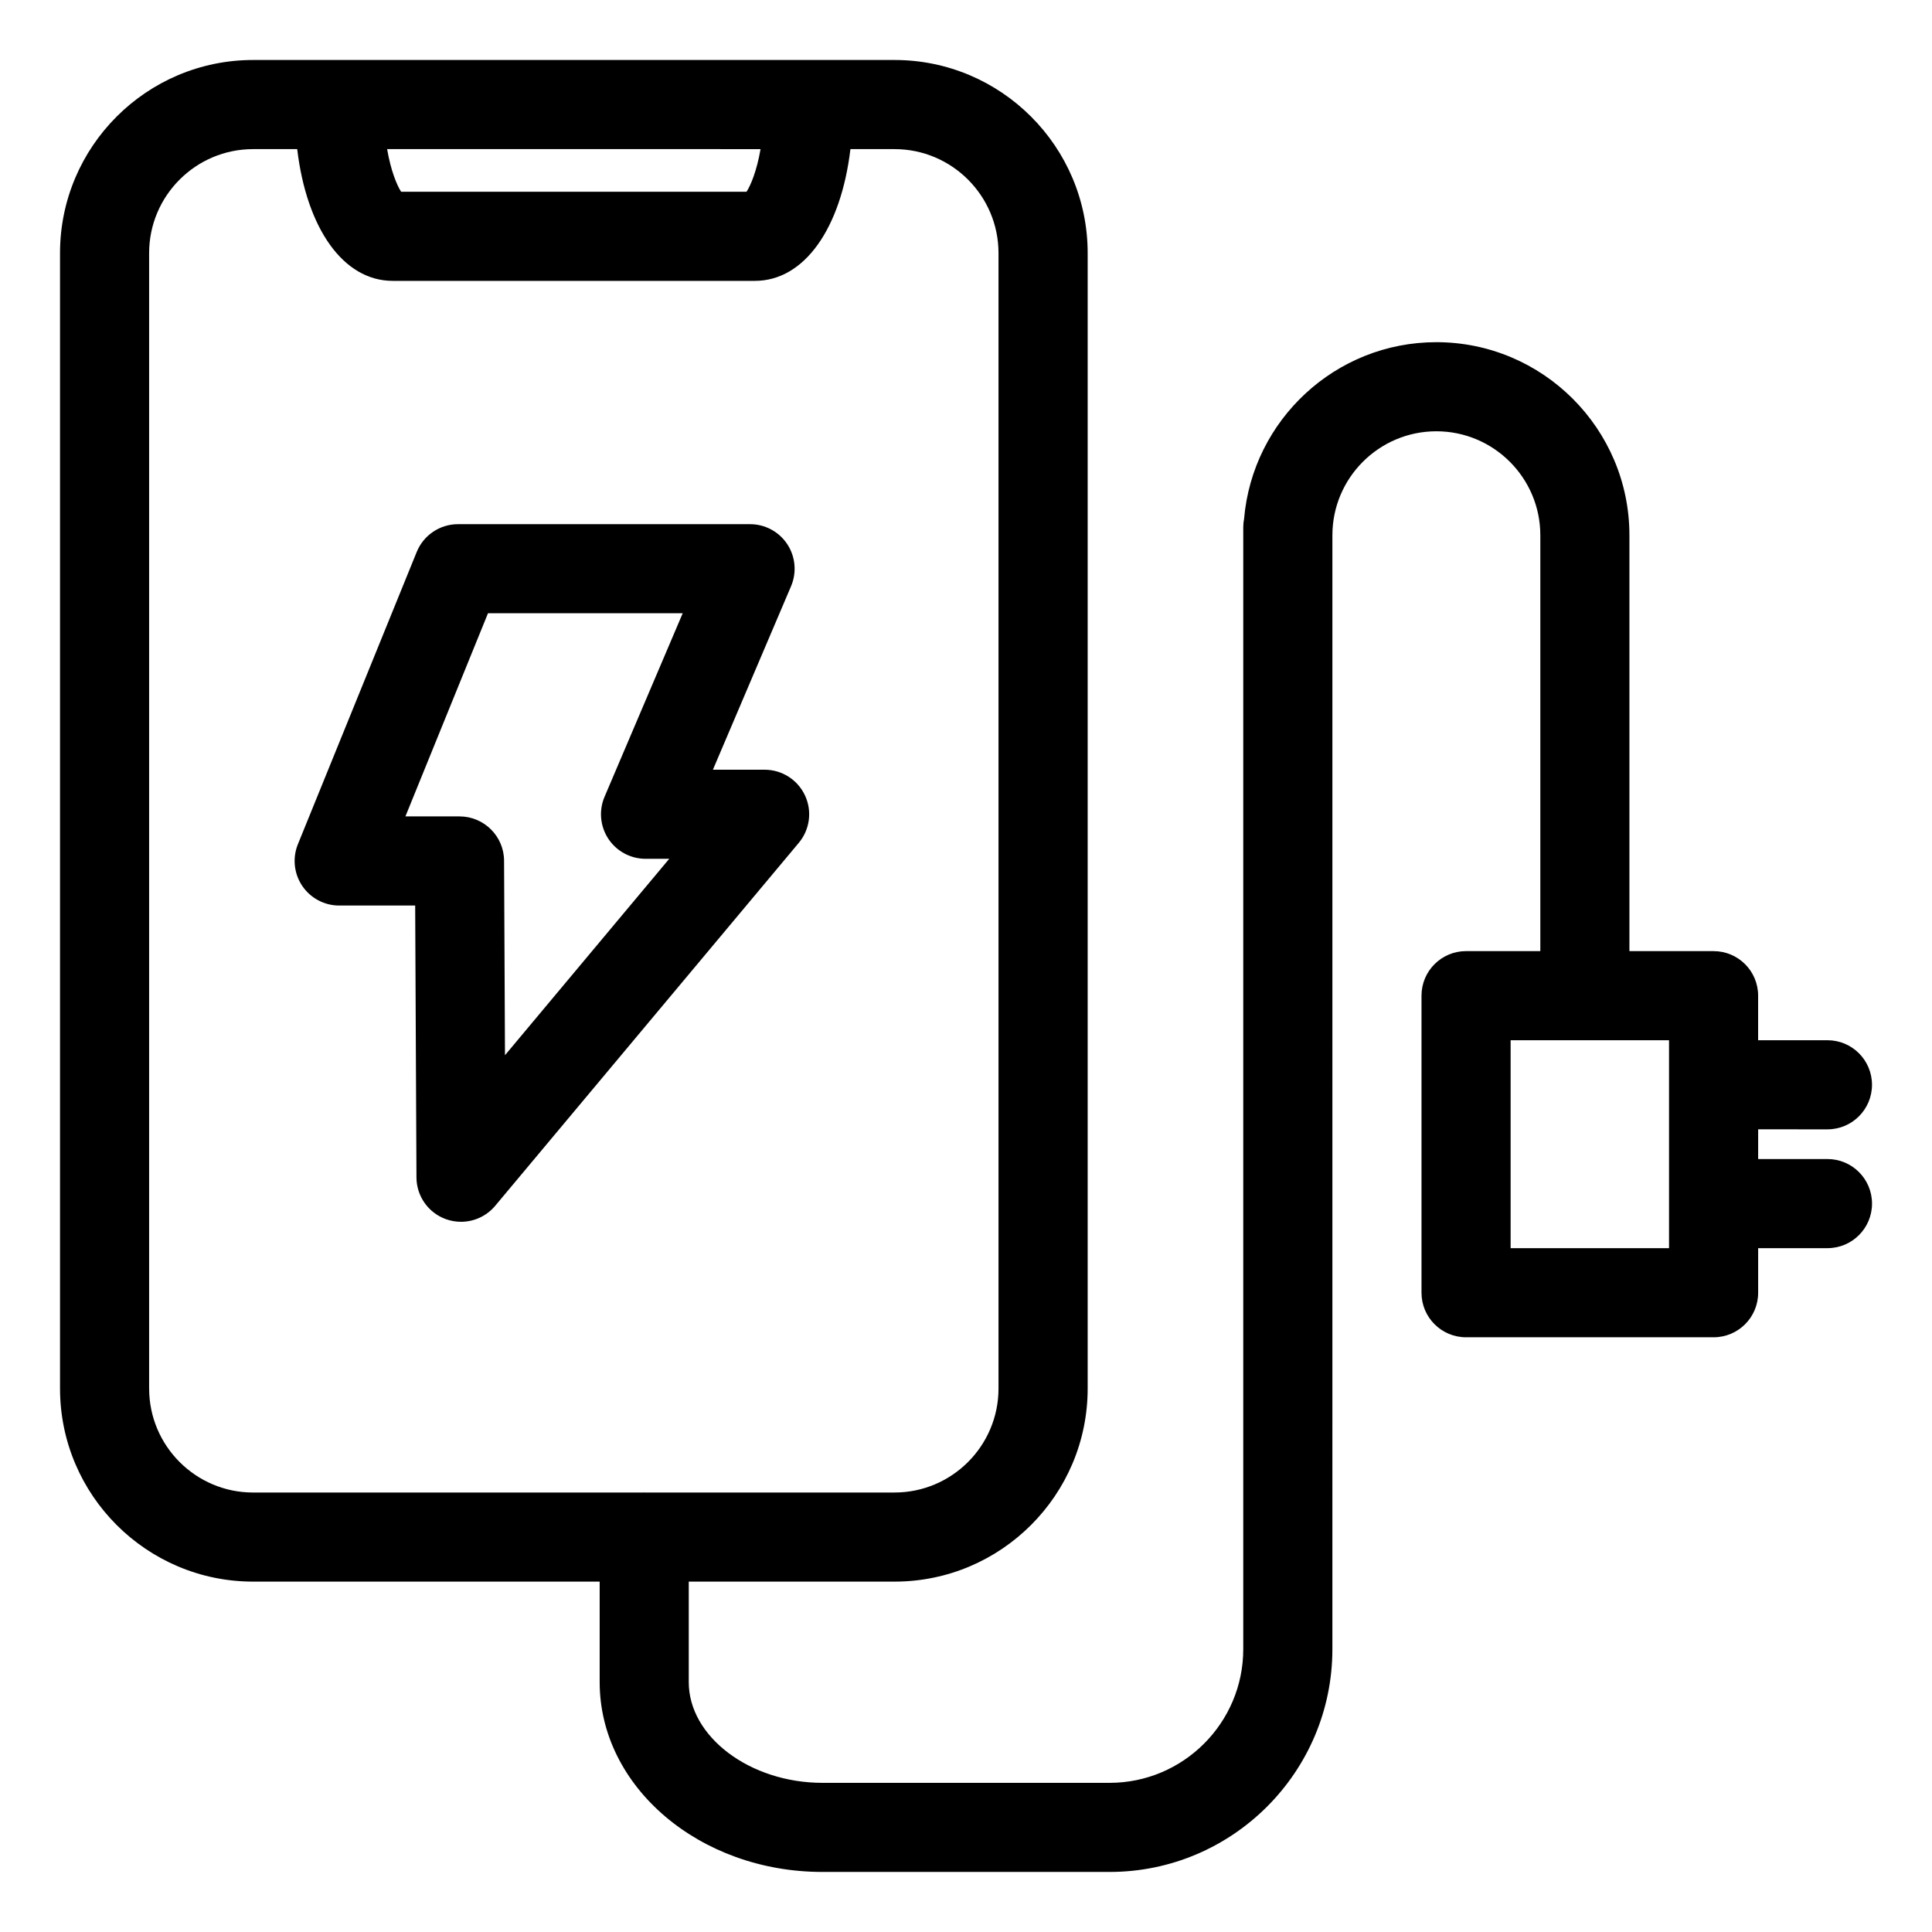
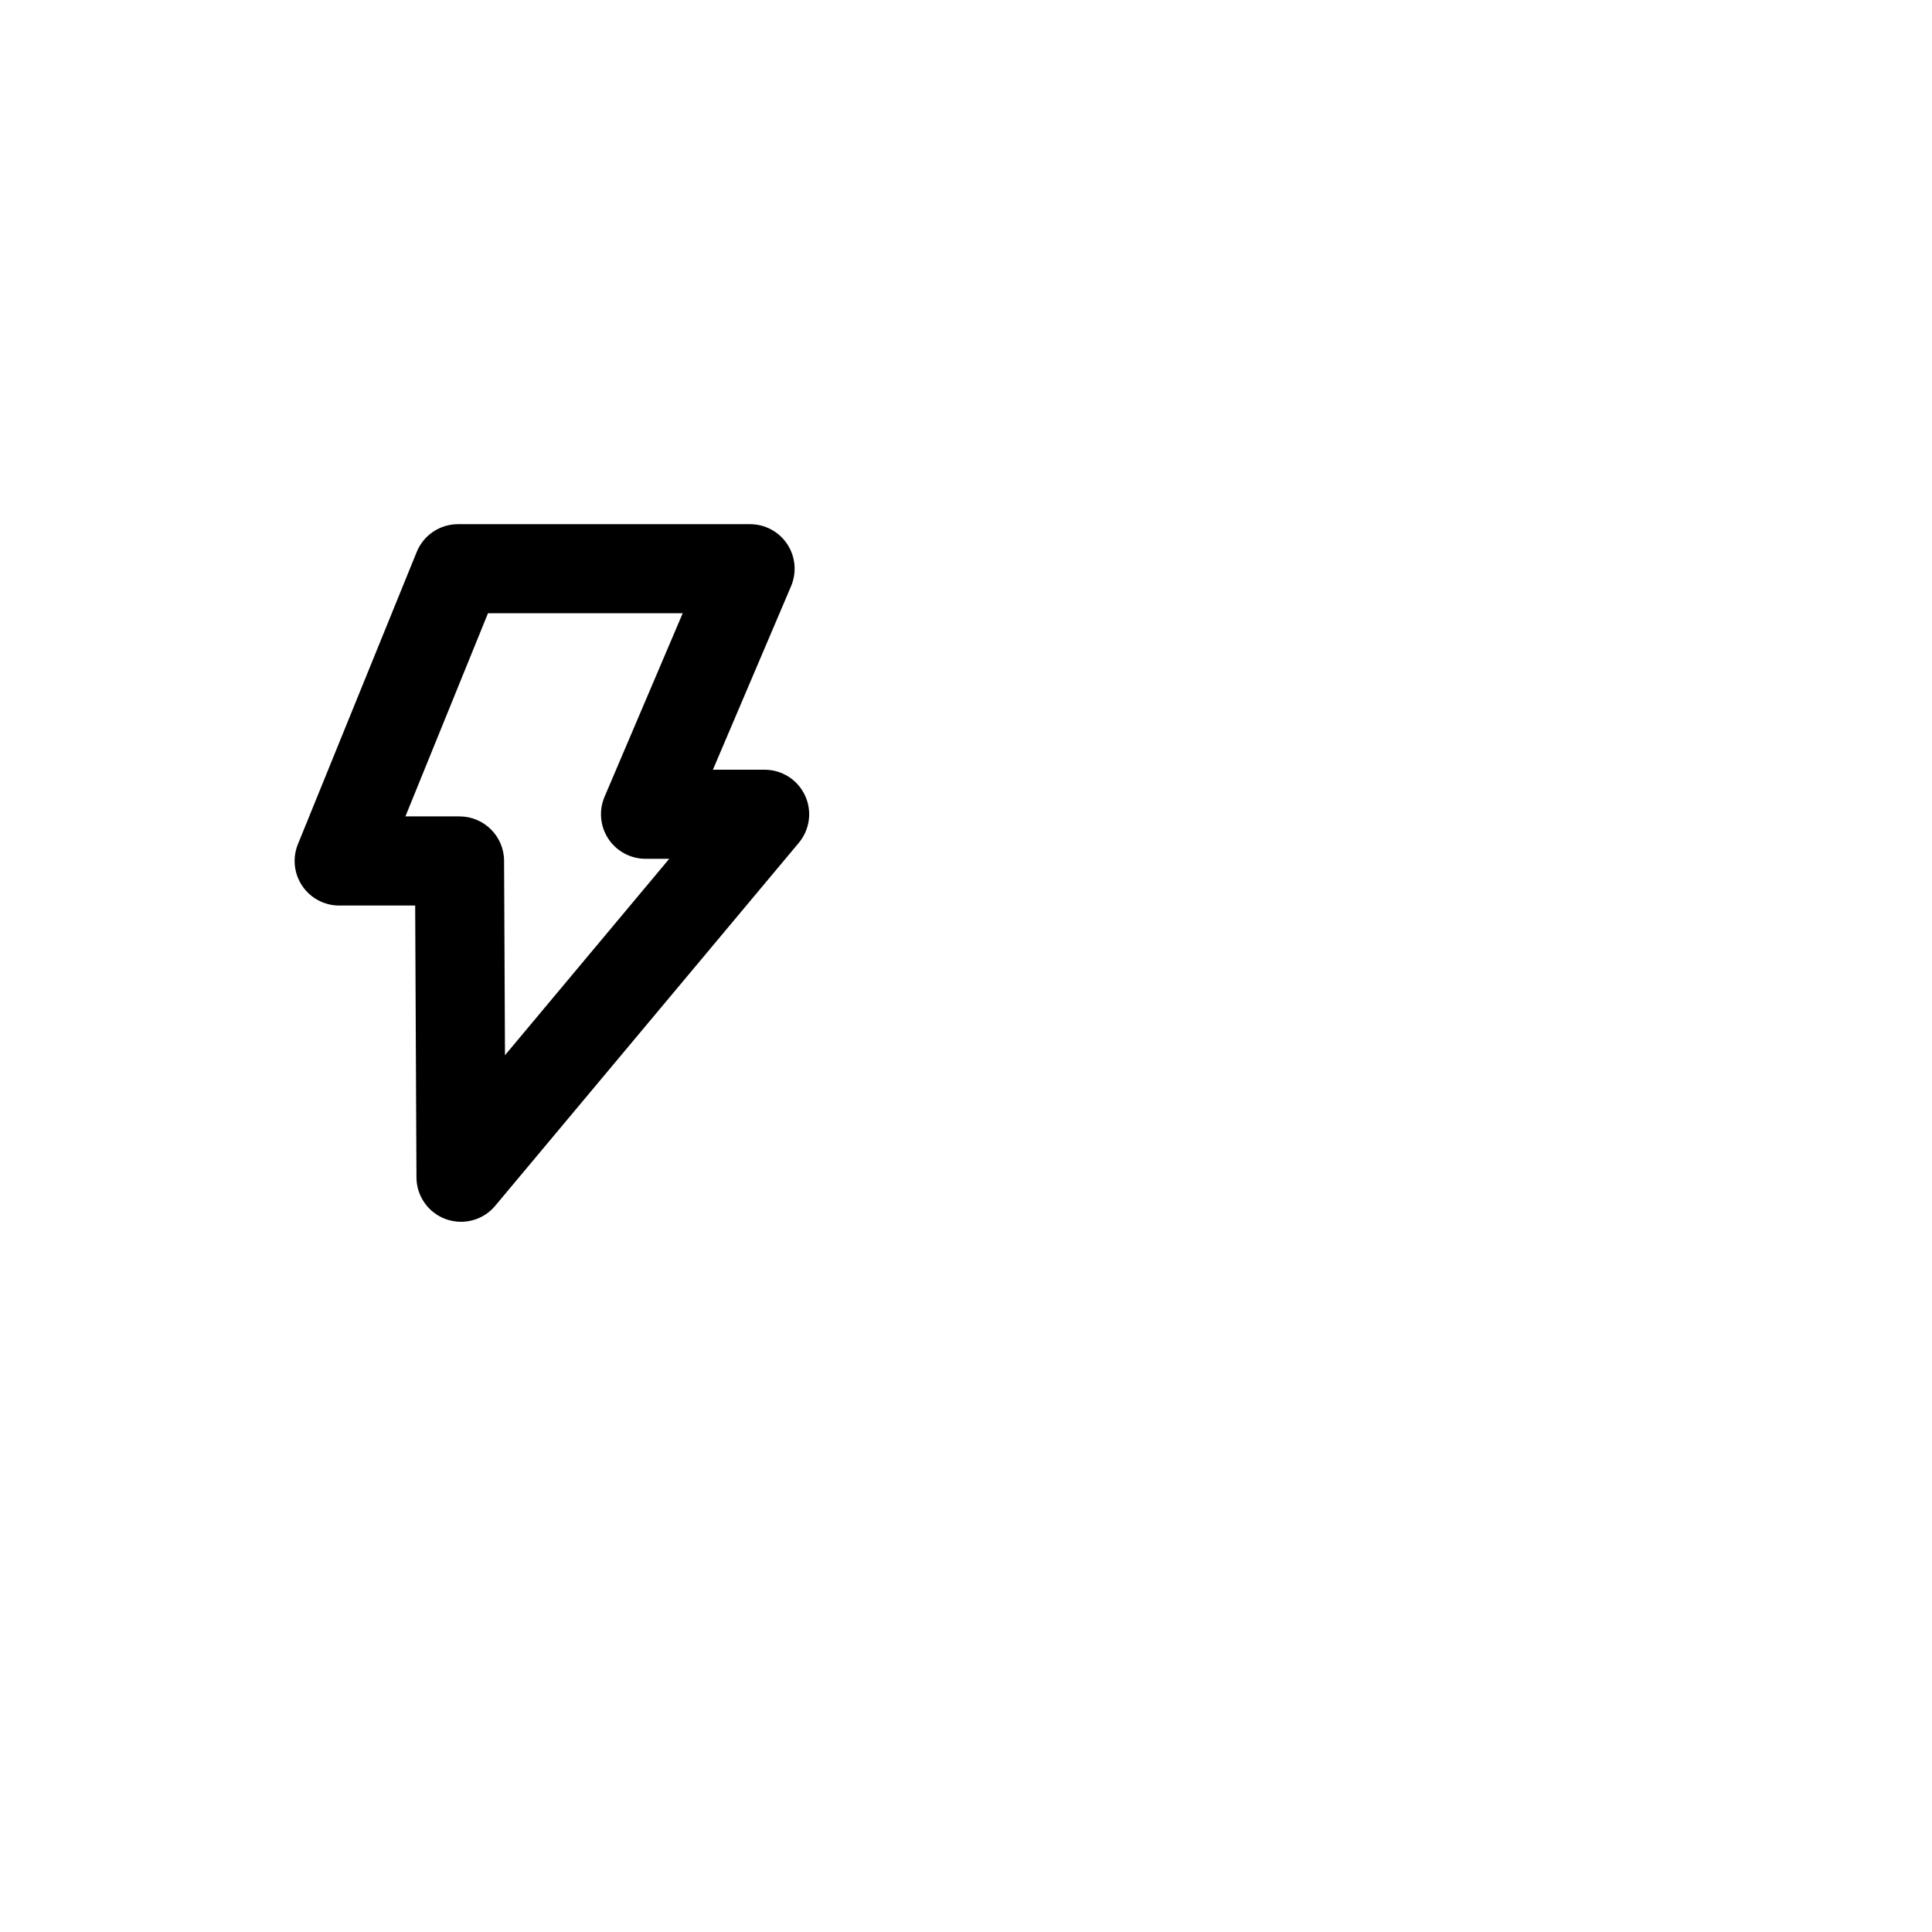
<svg xmlns="http://www.w3.org/2000/svg" fill="#000000" width="800px" height="800px" version="1.1" viewBox="144 144 512 512">
  <g>
-     <path d="m628.29 443.29c6.527 0 11.809-5.281 11.809-11.809s-5.281-11.809-11.809-11.809h-18.367v-11.805c0-6.527-5.281-11.809-11.809-11.809h-22.301v-110.21c0-28.215-22.953-51.168-51.168-51.168-26.734 0-48.711 20.625-50.949 46.793-0.133 0.715-0.219 1.449-0.219 2.203v297.37c0 19.531-15.895 35.426-35.426 35.426h-76.098c-19.199 0-35.426-12.219-35.426-26.672v-26.656h54.547c28.215 0 51.168-22.953 51.168-51.168v-300.91c0-28.215-22.953-51.168-51.168-51.168h-170c-28.215 0-51.168 22.953-51.168 51.168v300.91c0 28.215 22.953 51.168 51.168 51.168h91.844v26.656c0 27.727 26.48 50.285 59.039 50.285h76.098c32.559 0 59.039-26.48 59.039-59.039l0.004-295.2c0-15.191 12.359-27.551 27.551-27.551 15.191 0 27.551 12.359 27.551 27.551v110.21h-19.68c-6.527 0-11.809 5.281-11.809 11.809v78.719c0 6.527 5.281 11.809 11.809 11.809h65.598c6.527 0 11.809-5.281 11.809-11.809v-11.809h18.367c6.527 0 11.809-5.281 11.809-11.809s-5.281-11.809-11.809-11.809h-18.367v-7.871zm-282.74-259.77c-0.992 5.762-2.598 9.582-3.707 11.297l-91.543-0.004c-1.109-1.715-2.715-5.527-3.707-11.297zm-162.03 328.46v-300.91c0-15.191 12.359-27.551 27.551-27.551h11.691c2.496 20.98 12.18 34.914 25.309 34.914h95.992c13.129 0 22.812-13.934 25.309-34.914h11.691c15.191 0 27.551 12.359 27.551 27.551v300.91c0 15.191-12.359 27.551-27.551 27.551h-66.195c-0.055 0-0.102-0.016-0.156-0.016-0.055 0-0.102 0.016-0.156 0.016l-103.48 0.004c-15.195 0-27.551-12.367-27.551-27.555zm402.79-37.203h-41.98v-55.105h41.98z" />
    <path d="m355.69 367.36c2.945-3.519 3.582-8.422 1.637-12.57-1.945-4.156-6.109-6.809-10.699-6.809h-13.699l20.711-48.633c1.551-3.644 1.172-7.832-1.008-11.141-2.188-3.305-5.887-5.297-9.848-5.297h-77.406c-4.801 0-9.133 2.914-10.941 7.359l-31.488 77.453c-1.48 3.637-1.047 7.777 1.141 11.035 2.195 3.258 5.871 5.219 9.801 5.219h20.137l0.34 72.059c0.023 4.961 3.141 9.375 7.801 11.051 1.316 0.473 2.66 0.699 4 0.699 3.434 0 6.769-1.496 9.062-4.234zm-89.906-7.004h-14.344l21.883-53.836h51.602l-20.711 48.633c-1.559 3.644-1.172 7.832 1.008 11.141 2.188 3.305 5.887 5.297 9.848 5.297h6.289l-43.531 52.051-0.242-51.531c-0.023-6.496-5.309-11.754-11.801-11.754z" />
  </g>
</svg>